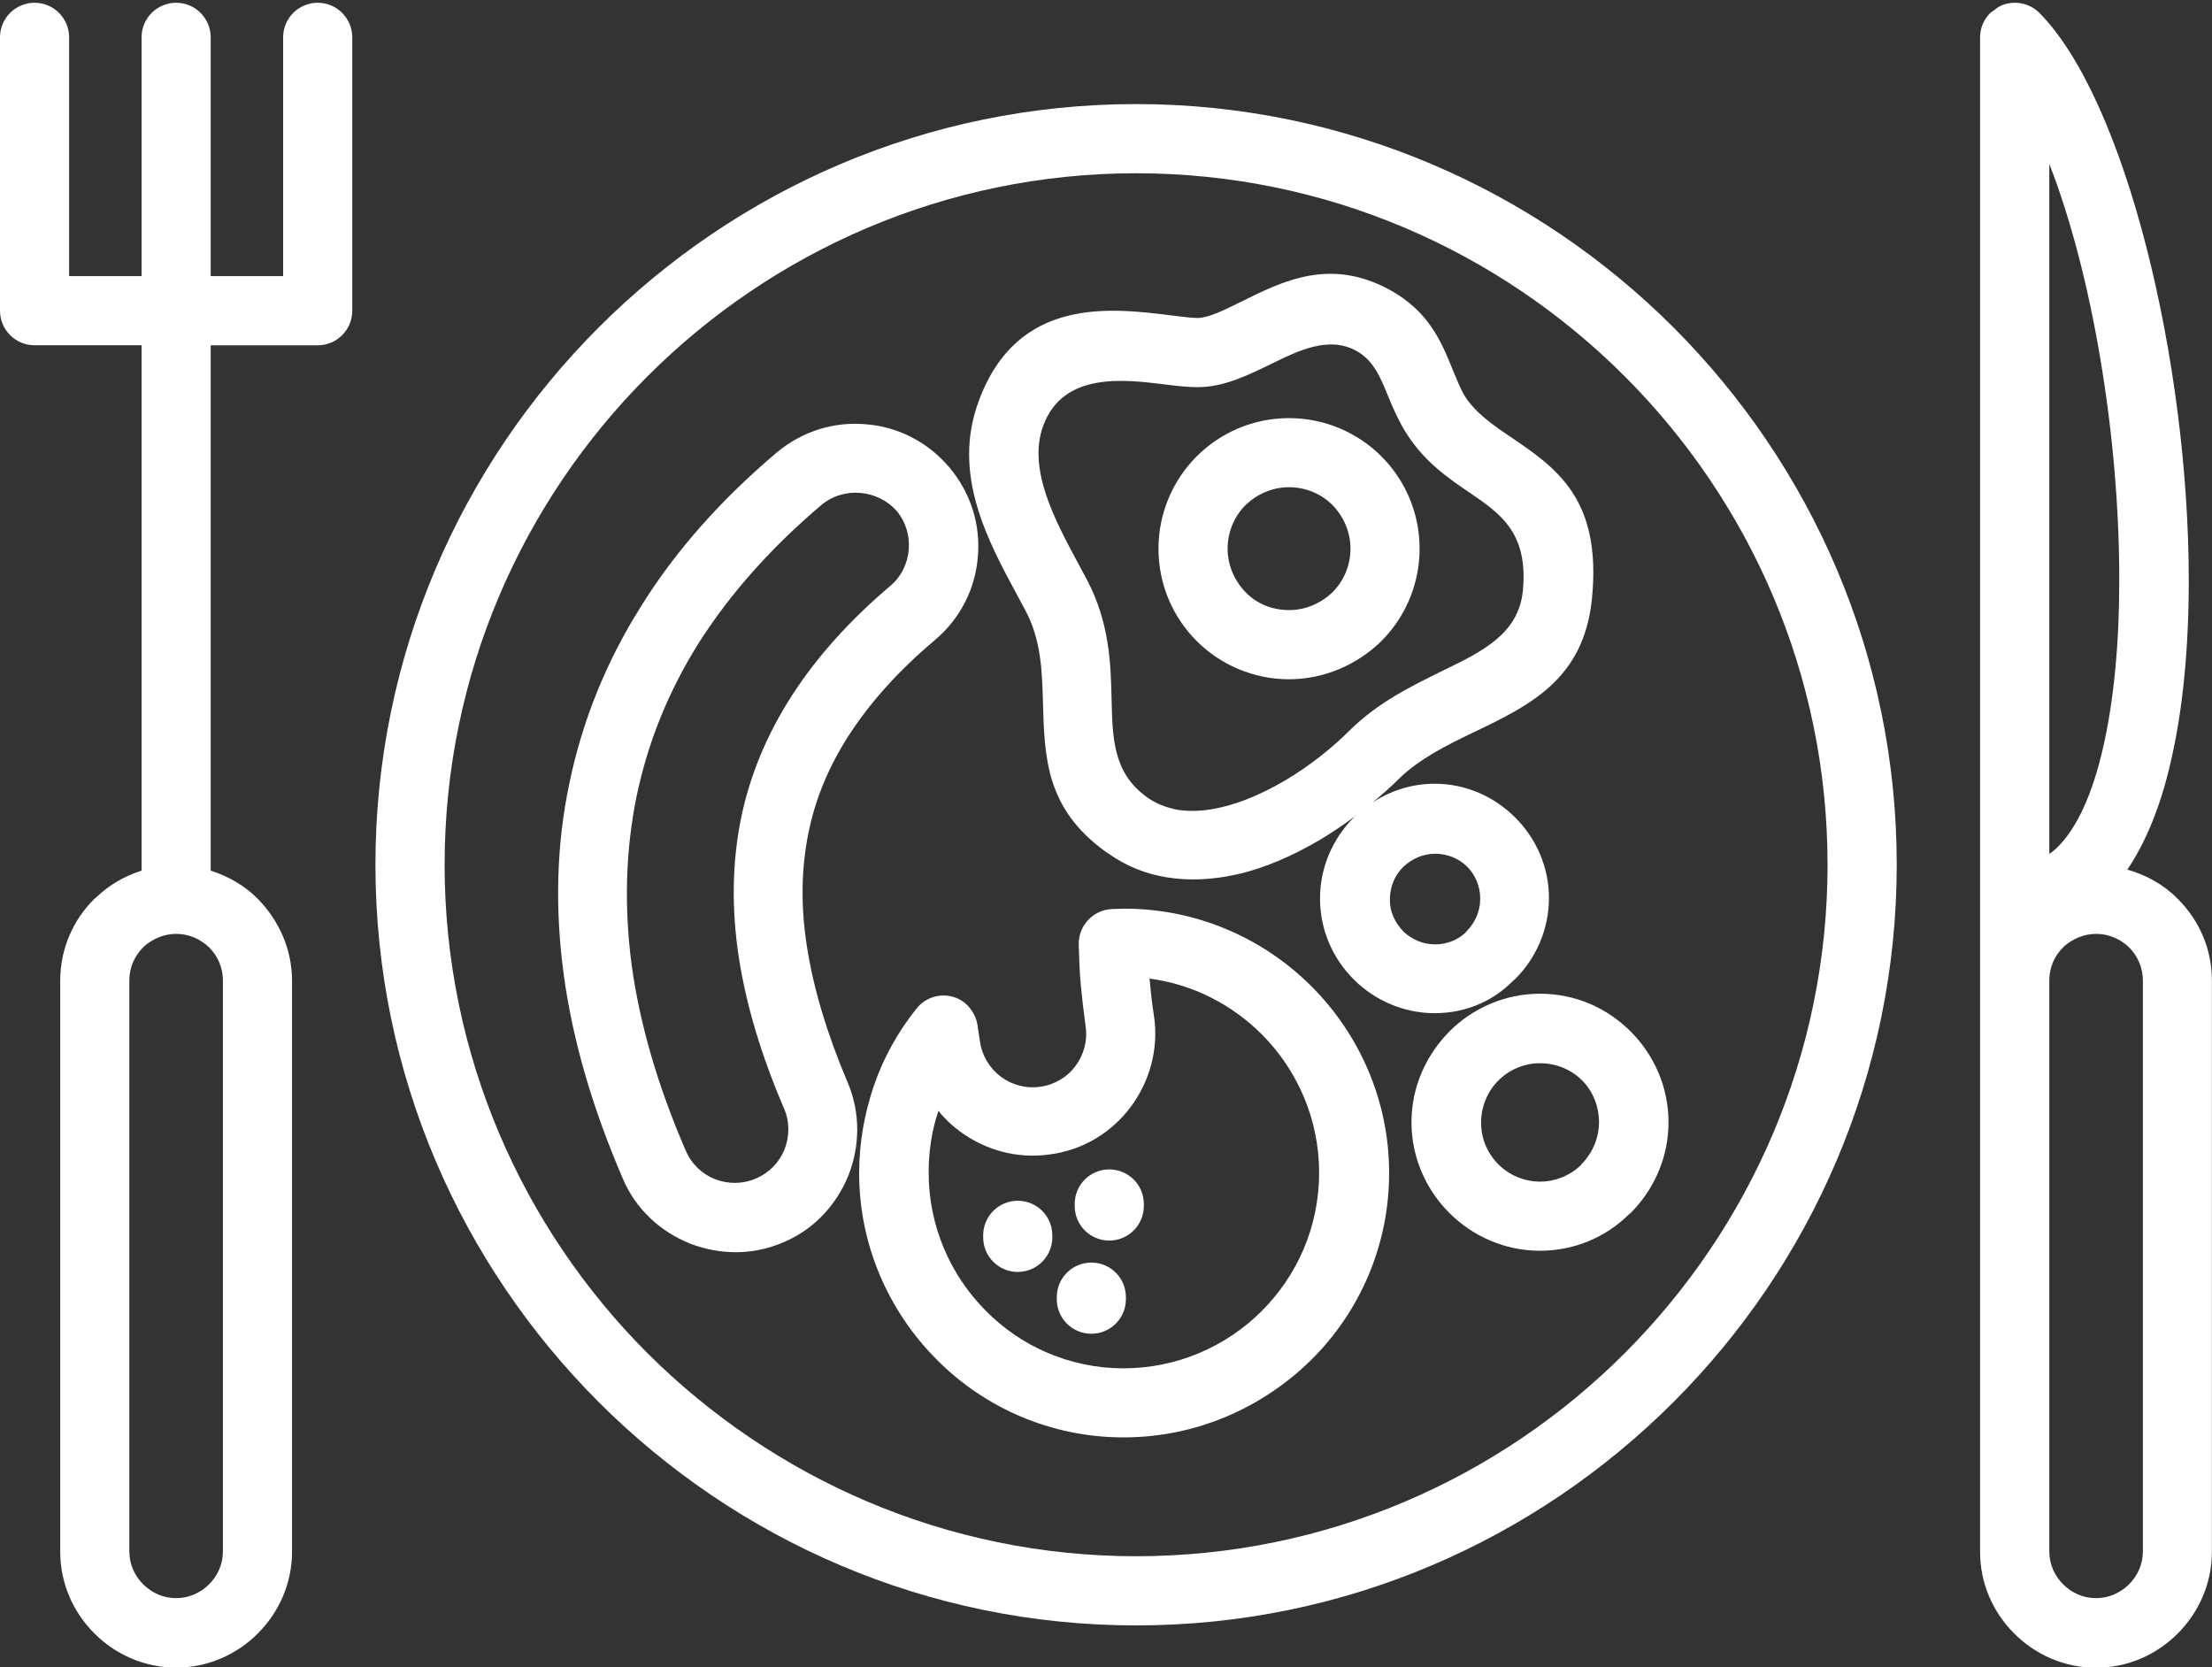
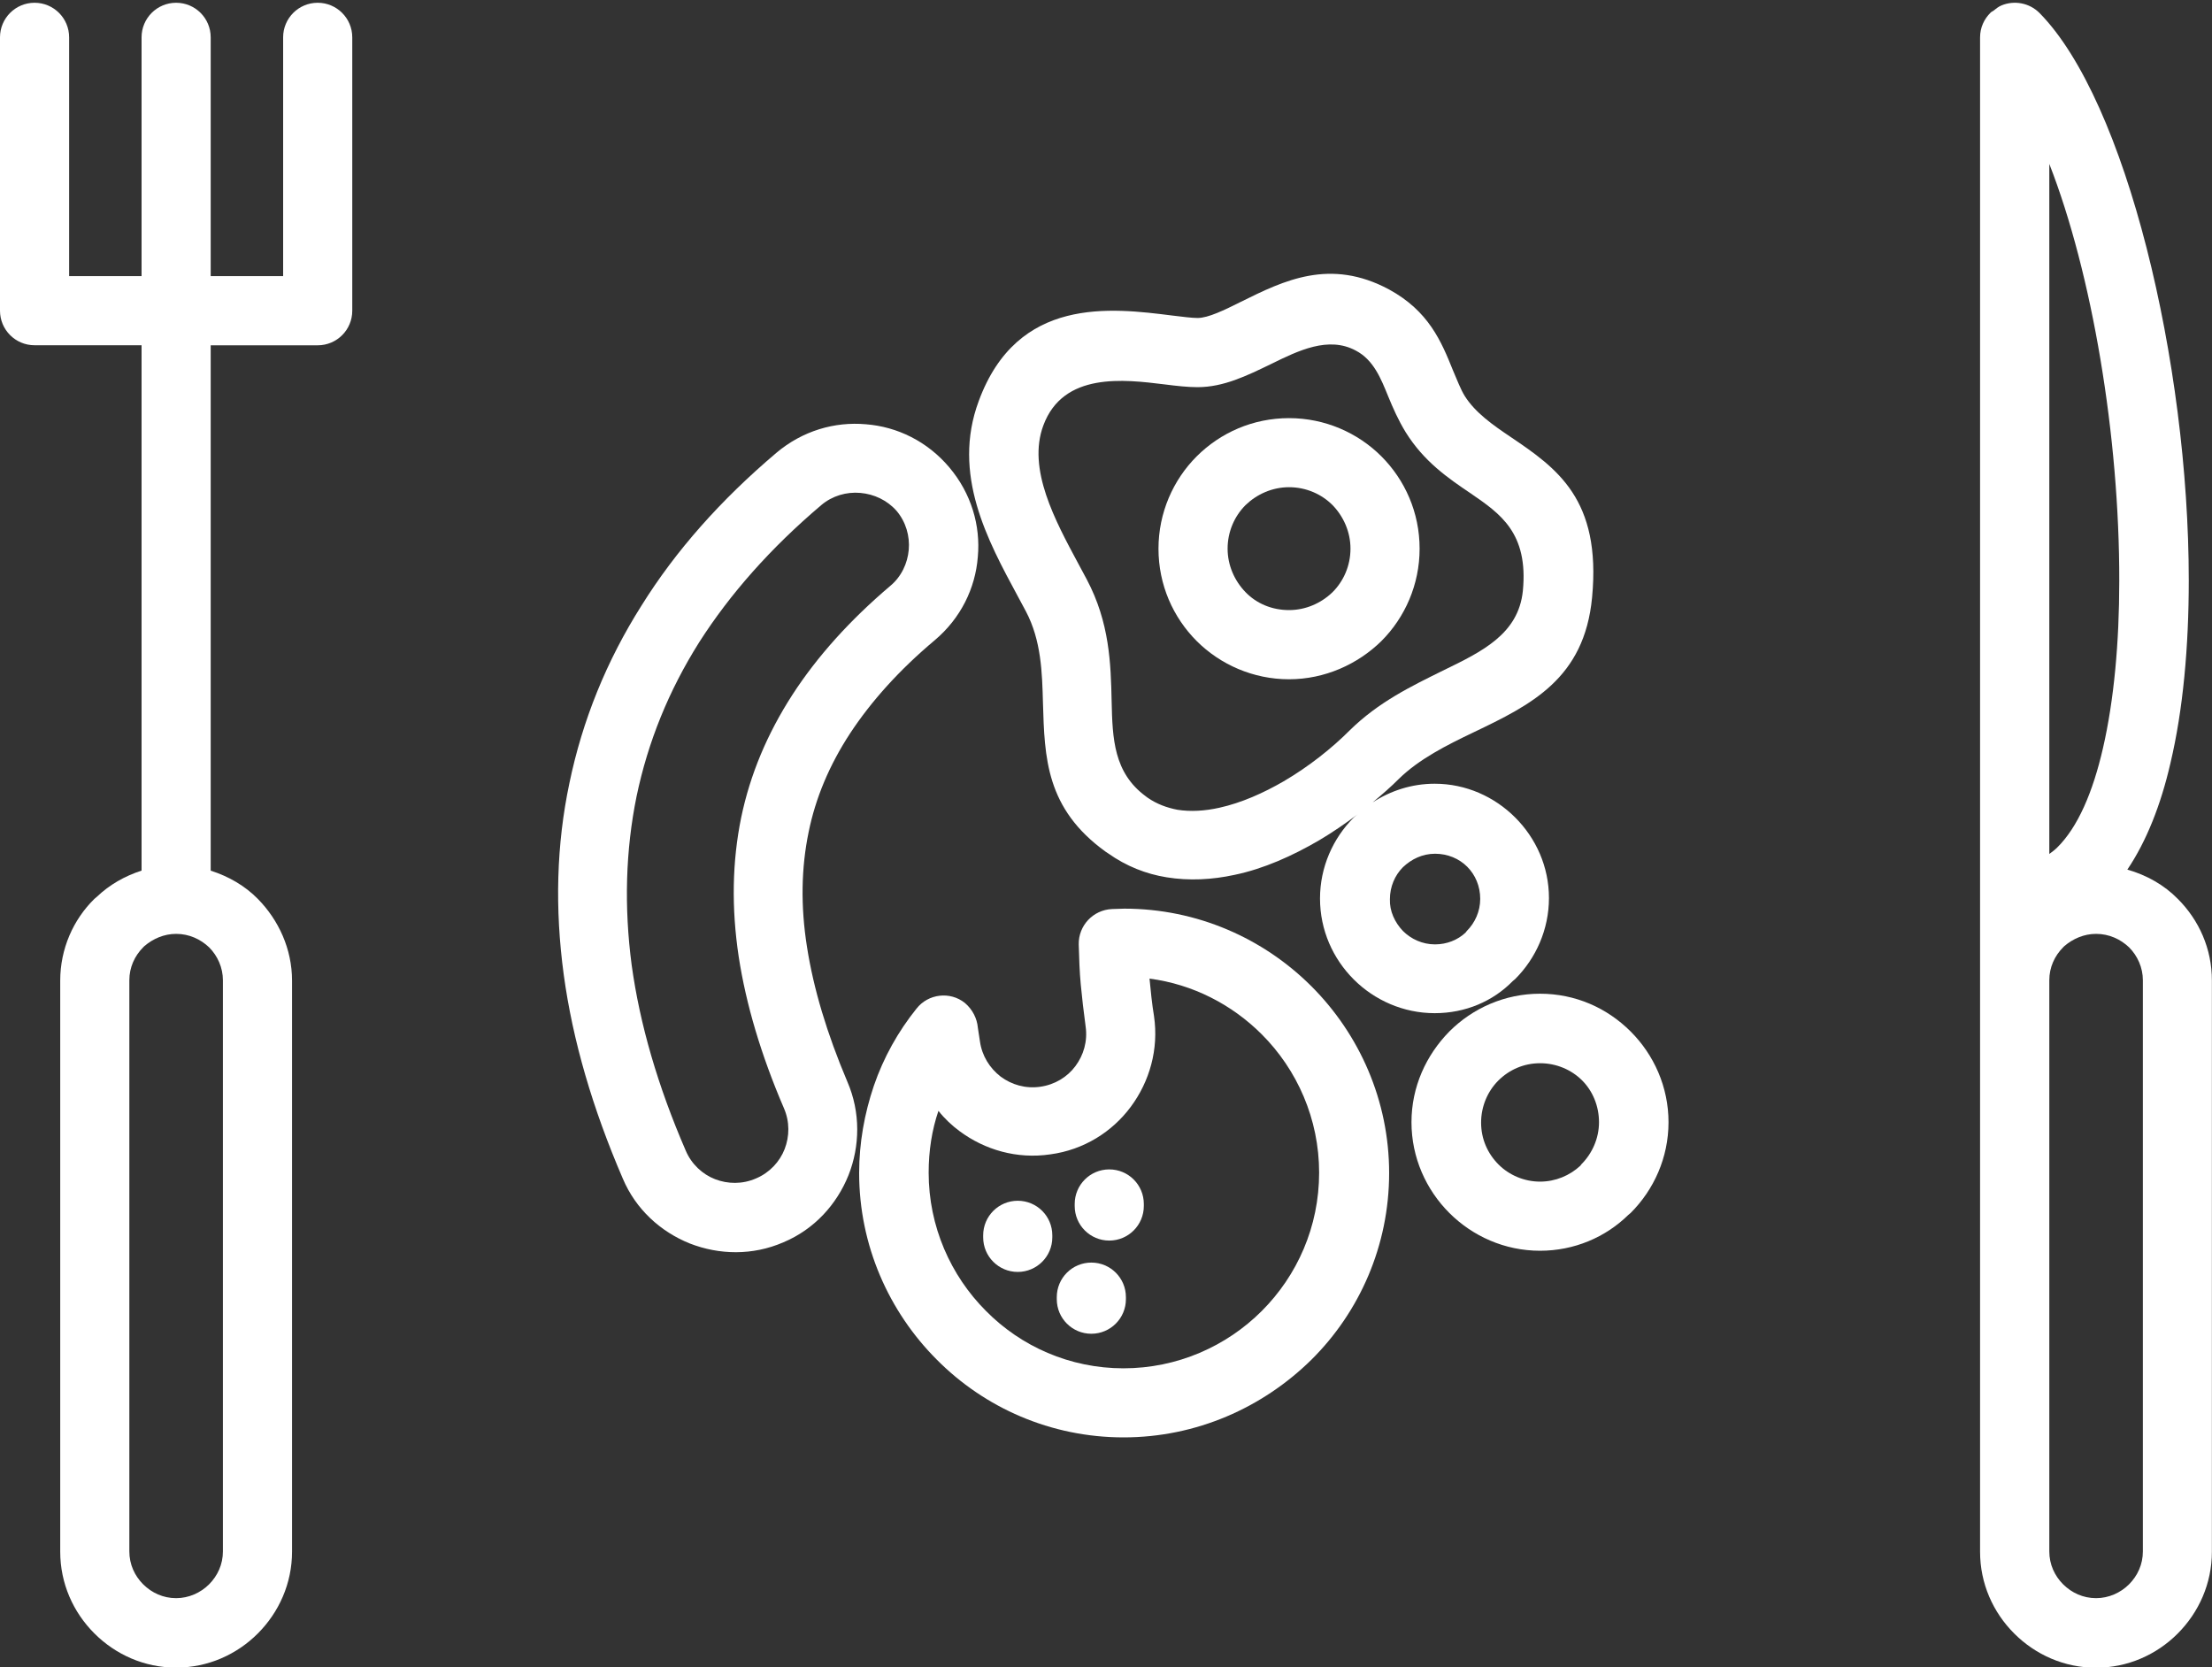
<svg xmlns="http://www.w3.org/2000/svg" fill="#ffffff" height="301.5" preserveAspectRatio="xMidYMid meet" version="1" viewBox="0.0 -0.5 400.0 301.5" width="400" zoomAndPan="magnify">
  <rect x="0.0" y="-0.5" width="400.0" height="301.5" fill="#333333" stroke="none" />
  <g id="change1_1">
    <path d="M57.45,0c-3.46,0-6.25,2.8-6.25,6.25v43.18H38.1V6.25C38.1,2.8,35.31,0,31.85,0S25.6,2.8,25.6,6.25v43.18H12.5V6.25 C12.5,2.8,9.71,0,6.25,0S0,2.8,0,6.25v49.43c0,3.46,2.8,6.25,6.25,6.25H25.6v95c-3.04,0.98-5.82,2.56-8.09,4.74l-0.44,0.37 c-3.83,3.75-6.18,9.05-6.18,14.78v103.27c0,5.74,2.35,10.96,6.18,14.78c3.83,3.83,9.05,6.18,14.78,6.18s10.96-2.35,14.78-6.18 s6.18-9.05,6.18-14.78V176.83c0-5.74-2.43-10.96-6.18-14.78c-2.33-2.37-5.28-4.08-8.53-5.11v-95h19.35c3.46,0,6.25-2.8,6.25-6.25 V6.25C63.7,2.8,60.9,0,57.45,0z M40.31,280.03c0,2.35-0.96,4.41-2.5,5.96c-1.55,1.54-3.68,2.5-5.96,2.5c-2.35,0-4.41-0.96-5.96-2.5 c-1.54-1.54-2.5-3.6-2.5-5.96V176.76c0-2.35,0.96-4.41,2.5-5.96l0.22-0.22c1.55-1.32,3.53-2.21,5.74-2.21 c2.35,0,4.41,0.96,5.96,2.43c1.54,1.54,2.5,3.68,2.5,5.96V280.03z" />
-     <path d="M205.44,18.32c-37.88,0-72.23,15.45-97.17,40.38s-40.38,59.36-40.38,97.17c0,37.88,15.45,72.23,40.38,97.17 s59.36,40.38,97.17,40.38c37.88,0,72.23-15.45,97.17-40.38c24.94-24.94,40.38-59.36,40.38-97.17c0-37.88-15.45-72.23-40.38-97.17 C277.67,33.77,243.25,18.32,205.44,18.32z M293.78,244.21c-22.66,22.66-53.92,36.7-88.34,36.7c-34.35,0-65.61-14.05-88.34-36.7 c-22.66-22.66-36.7-53.99-36.7-88.34c0-34.42,14.05-65.69,36.7-88.34c22.66-22.66,53.99-36.7,88.34-36.7 c34.42,0,65.69,14.05,88.34,36.7c22.66,22.66,36.7,53.92,36.7,88.34C330.49,190.29,316.44,221.55,293.78,244.21z" />
    <path d="M185.51,110.04c2.8,5.3,2.94,11.11,3.09,16.55c0.29,9.93,0.52,19.12,11.33,26.92l0.44,0.29c3.31,2.35,6.91,3.75,10.59,4.34 c4.05,0.66,8.24,0.44,12.28-0.44c5.3-1.1,10.52-3.46,15.3-6.25c2.45-1.45,4.77-3.05,6.95-4.69c-0.22,0.2-0.48,0.36-0.69,0.57 c-3.75,3.75-6.1,8.97-6.1,14.64c0,5.74,2.35,10.89,6.1,14.64c3.75,3.75,8.97,6.1,14.64,6.1c5.52,0,10.52-2.13,14.12-5.81l0.44-0.37 c3.75-3.75,6.1-8.97,6.1-14.64s-2.35-10.81-6.1-14.56c-3.75-3.75-8.9-6.11-14.56-6.11c-4.16,0-7.99,1.27-11.23,3.38 c1.72-1.43,3.36-2.86,4.75-4.26c3.68-3.6,8.68-6.11,13.46-8.39c10.45-5,20.08-9.71,21.48-24.42c1.69-17.8-6.4-23.39-14.78-29.05 c-3.16-2.13-6.33-4.34-8.24-7.36c-0.74-1.18-1.4-2.94-2.13-4.63c-2.13-5.3-4.41-10.74-11.55-14.64 c-10.67-5.74-19.05-1.62-26.77,2.21c-3.09,1.54-5.96,2.94-7.87,2.94c-1.03,0-2.72-0.22-4.56-0.44 c-11.11-1.4-28.02-3.53-35.01,15.45c-4.93,13.24,1.62,25.23,7.06,35.31L185.51,110.04z M253.7,156.31 c1.55-1.47,3.53-2.43,5.81-2.43c2.28,0,4.34,0.88,5.81,2.35s2.35,3.53,2.35,5.81c0,2.28-0.96,4.34-2.43,5.81l-0.22,0.29 c-1.4,1.32-3.38,2.13-5.52,2.13c-2.28,0-4.34-0.96-5.81-2.43c-1.47-1.54-2.43-3.6-2.35-5.74 C251.34,159.84,252.23,157.78,253.7,156.31z M188.67,76.43c3.6-9.71,14.64-8.31,21.85-7.43c2.28,0.29,4.27,0.51,6.03,0.51 c4.71,0,8.9-2.06,13.31-4.19c4.93-2.43,10.37-5.08,15.3-2.43c3.24,1.69,4.56,5.08,5.88,8.31c0.88,2.13,1.77,4.19,3.16,6.47 c3.31,5.3,7.58,8.24,11.84,11.11c5.22,3.6,10.37,7.06,9.34,17.58c-0.81,7.8-7.36,10.96-14.49,14.42 c-5.66,2.8-11.62,5.66-16.84,10.81c-3.16,3.16-7.28,6.47-11.92,9.19c-3.68,2.13-7.65,3.9-11.62,4.78 c-2.65,0.59-5.22,0.74-7.58,0.37c-1.91-0.37-3.75-1.03-5.44-2.21l-0.29-0.22c-5.81-4.27-6.03-10.44-6.18-17.14 c-0.15-6.91-0.37-14.27-4.49-22.07l-1.54-2.87C190.81,93.64,185.73,84.3,188.67,76.43z" />
    <path d="M233.1,122.33c6.47,0,12.43-2.72,16.7-6.91c4.27-4.27,6.91-10.22,6.91-16.7c0-6.55-2.65-12.43-6.91-16.7 c-4.27-4.27-10.22-6.91-16.7-6.91c-6.55,0-12.43,2.65-16.7,6.91c-4.27,4.27-6.91,10.22-6.91,16.7c0,6.55,2.65,12.43,6.91,16.7 C220.67,119.68,226.63,122.33,233.1,122.33z M225.23,90.84c2.06-1.99,4.85-3.24,7.87-3.24c3.09,0,5.88,1.25,7.87,3.24 c1.99,2.06,3.24,4.85,3.24,7.87c0,3.09-1.25,5.88-3.24,7.87c-2.06,1.99-4.85,3.24-7.87,3.24c-3.09,0-5.88-1.18-7.87-3.24 c-1.99-2.06-3.24-4.85-3.24-7.87C221.99,95.63,223.24,92.83,225.23,90.84z" />
    <path d="M262.08,186.03c-4.19,4.27-6.84,10-6.84,16.4c0,6.4,2.65,12.21,6.84,16.4s10,6.84,16.4,6.84c6.18,0,11.84-2.43,15.96-6.47 l0.44-0.37c4.19-4.19,6.84-10,6.84-16.4c0-6.4-2.65-12.21-6.84-16.4c-4.27-4.27-10-6.84-16.4-6.84 C272.09,179.19,266.27,181.83,262.08,186.03z M289.15,202.43c0,2.94-1.25,5.66-3.16,7.58l-0.22,0.29 c-1.91,1.77-4.49,2.87-7.28,2.87c-2.87,0-5.59-1.18-7.5-3.09c-1.99-1.99-3.16-4.63-3.16-7.58c0-2.94,1.18-5.66,3.09-7.58 c1.99-1.99,4.63-3.16,7.58-3.16c2.94,0,5.66,1.18,7.58,3.09S289.15,199.49,289.15,202.43z" />
    <path d="M145.93,170.73c-1.18-7.43-1.03-14.34,0.29-20.74c1.25-6.18,3.75-12.14,7.5-17.87c3.82-5.81,8.9-11.47,15.3-16.84 c4.71-3.97,7.36-9.41,7.8-15.08c0.52-5.66-1.18-11.47-5.15-16.18c-3.97-4.71-9.42-7.36-15.08-7.8c-5.66-0.51-11.47,1.18-16.18,5.15 c-10.08,8.53-18.24,17.73-24.42,27.66c-6.33,10-10.67,20.74-13.02,32.07c-2.35,11.11-2.65,22.66-1.03,34.64 c1.62,11.92,5.22,24.2,10.67,36.85c2.35,5.59,6.84,9.64,12.14,11.77c5.3,2.06,11.33,2.21,16.92-0.22 c5.59-2.35,9.64-6.84,11.77-12.14c2.06-5.22,2.21-11.33-0.22-16.92C149.54,186.39,147.11,178.3,145.93,170.73z M133.58,172.49 c1.32,8.61,4.05,17.8,8.16,27.36c1.1,2.5,1.03,5.15,0.15,7.43c-0.88,2.28-2.72,4.27-5.15,5.3c-2.5,1.1-5.15,1.03-7.43,0.15 c-2.28-0.88-4.27-2.72-5.3-5.15c-5.07-11.7-8.31-22.88-9.78-33.54c-1.4-10.59-1.1-20.82,0.88-30.53 c2.06-9.86,5.81-19.12,11.33-27.88c5.59-8.75,12.95-17.07,22.07-24.79c1.99-1.69,4.56-2.43,7.06-2.21c2.5,0.22,4.85,1.32,6.55,3.24 c1.69,1.99,2.43,4.56,2.21,7.06c-0.22,2.43-1.32,4.85-3.38,6.55c-7.28,6.18-13.17,12.73-17.65,19.64 c-4.56,7.06-7.65,14.42-9.27,22.21C132.4,155.28,132.25,163.67,133.58,172.49z" />
    <path d="M203.31,163.81l-2.21,0.07c-3.46,0.15-6.1,3.02-6.03,6.4c0.07,2.57,0.15,5,0.37,7.28c0.22,2.35,0.51,4.85,0.88,7.58 c0.37,2.65-0.37,5.15-1.84,7.13c-1.47,1.99-3.75,3.38-6.4,3.75c-2.65,0.37-5.15-0.37-7.13-1.84c-1.99-1.54-3.38-3.75-3.75-6.4 l-0.37-2.43c-0.15-1.69-0.96-3.31-2.35-4.49c-2.65-2.13-6.62-1.69-8.75,1.03c-3.31,4.12-5.96,8.83-7.72,13.98 c-1.69,5-2.65,10.3-2.65,15.74c0,13.09,5.37,25.08,14.05,33.76c8.61,8.68,20.6,14.05,33.76,14.05s25.16-5.37,33.98-14.05 c8.68-8.61,14.05-20.6,14.05-33.76c0-13.09-5.37-25.08-14.05-33.76C228.47,169.18,216.48,163.81,203.31,163.81z M228.17,236.56 c-6.4,6.4-15.3,10.37-25.01,10.37c-9.71,0-18.54-3.97-24.86-10.37c-6.4-6.4-10.37-15.3-10.37-25.01c0-3.97,0.59-7.72,1.77-11.18 c1.1,1.4,2.43,2.65,3.83,3.68c4.56,3.38,10.37,5.08,16.4,4.19c6.03-0.81,11.18-4.05,14.56-8.61c3.38-4.56,5.07-10.37,4.19-16.4 c-0.37-2.21-0.59-4.49-0.81-6.77c7.87,1.03,14.93,4.71,20.3,10.08c6.4,6.4,10.37,15.3,10.37,25.01 C238.54,221.33,234.57,230.16,228.17,236.56z" />
    <path d="M184.04,216.63c-3.46,0-6.25,2.8-6.25,6.25v0.37c0,3.46,2.8,6.25,6.25,6.25s6.25-2.8,6.25-6.25v-0.37 C190.29,219.42,187.5,216.63,184.04,216.63z" />
    <path d="M197.35,227.81c-3.46,0-6.25,2.8-6.25,6.25v0.37c0,3.46,2.8,6.25,6.25,6.25s6.25-2.8,6.25-6.25v-0.37 C203.6,230.6,200.81,227.81,197.35,227.81z" />
    <path d="M200.59,210.96c-3.46,0-6.25,2.8-6.25,6.25v0.37c0,3.46,2.8,6.25,6.25,6.25s6.25-2.8,6.25-6.25v-0.37 C206.84,213.76,204.05,210.96,200.59,210.96z" />
    <path d="M393.82,162.05c-2.47-2.52-5.64-4.31-9.13-5.3c3.46-5.13,6.06-11.71,7.8-19.27c2.28-9.64,3.31-21.04,3.31-33.03 c0-39.35-11.33-86.72-27-102.61c-1.85-1.85-4.59-2.31-6.87-1.36c-0.54,0.22-0.99,0.59-1.44,0.95c-0.16,0.13-0.36,0.19-0.52,0.34 c0,0-0.01,0.01-0.01,0.02c-1.17,1.14-1.9,2.71-1.9,4.47v216.04c0,0,0,0,0,0v57.81c0,5.74,2.35,10.96,6.18,14.78 c3.83,3.83,9.05,6.18,14.78,6.18s10.96-2.35,14.78-6.18s6.18-9.05,6.18-14.78V176.83C400,171.09,397.65,165.87,393.82,162.05z M380.29,134.76c-1.84,8.02-4.56,14.34-8.31,18.02c-0.44,0.43-0.92,0.79-1.4,1.14V29.14c7.75,19.84,12.7,49.3,12.65,75.46 C383.23,115.71,382.27,126.15,380.29,134.76z M387.5,280.03c0,2.35-0.96,4.41-2.5,5.96c-1.55,1.54-3.68,2.5-5.96,2.5 c-2.35,0-4.41-0.96-5.96-2.5c-1.54-1.54-2.5-3.6-2.5-5.96V176.76c0-2.35,0.96-4.41,2.5-5.96l0.22-0.22 c1.55-1.32,3.53-2.21,5.74-2.21c2.35,0,4.41,0.96,5.96,2.43c1.54,1.54,2.5,3.68,2.5,5.96V280.03z" />
  </g>
</svg>